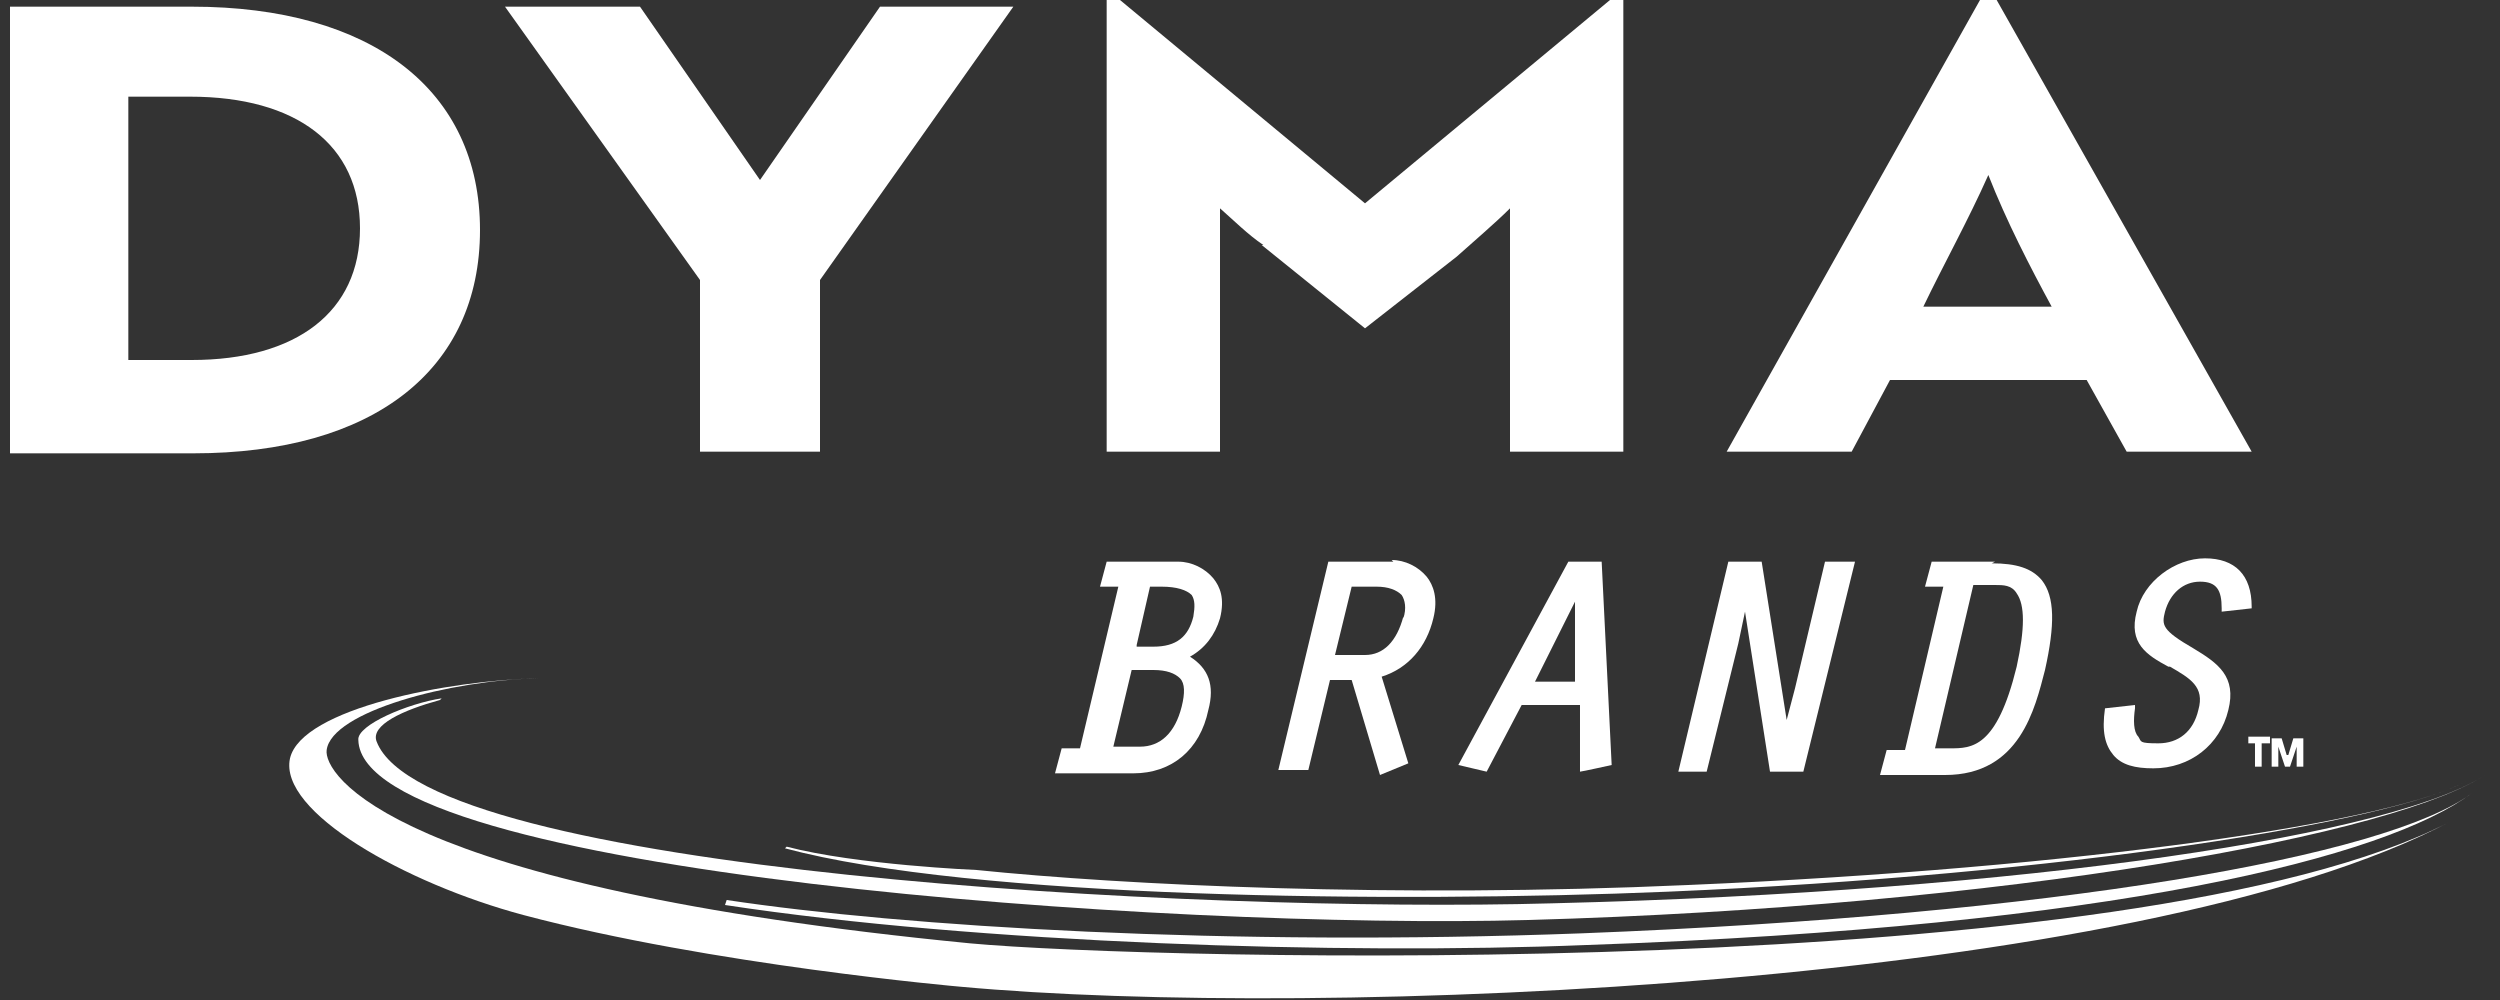
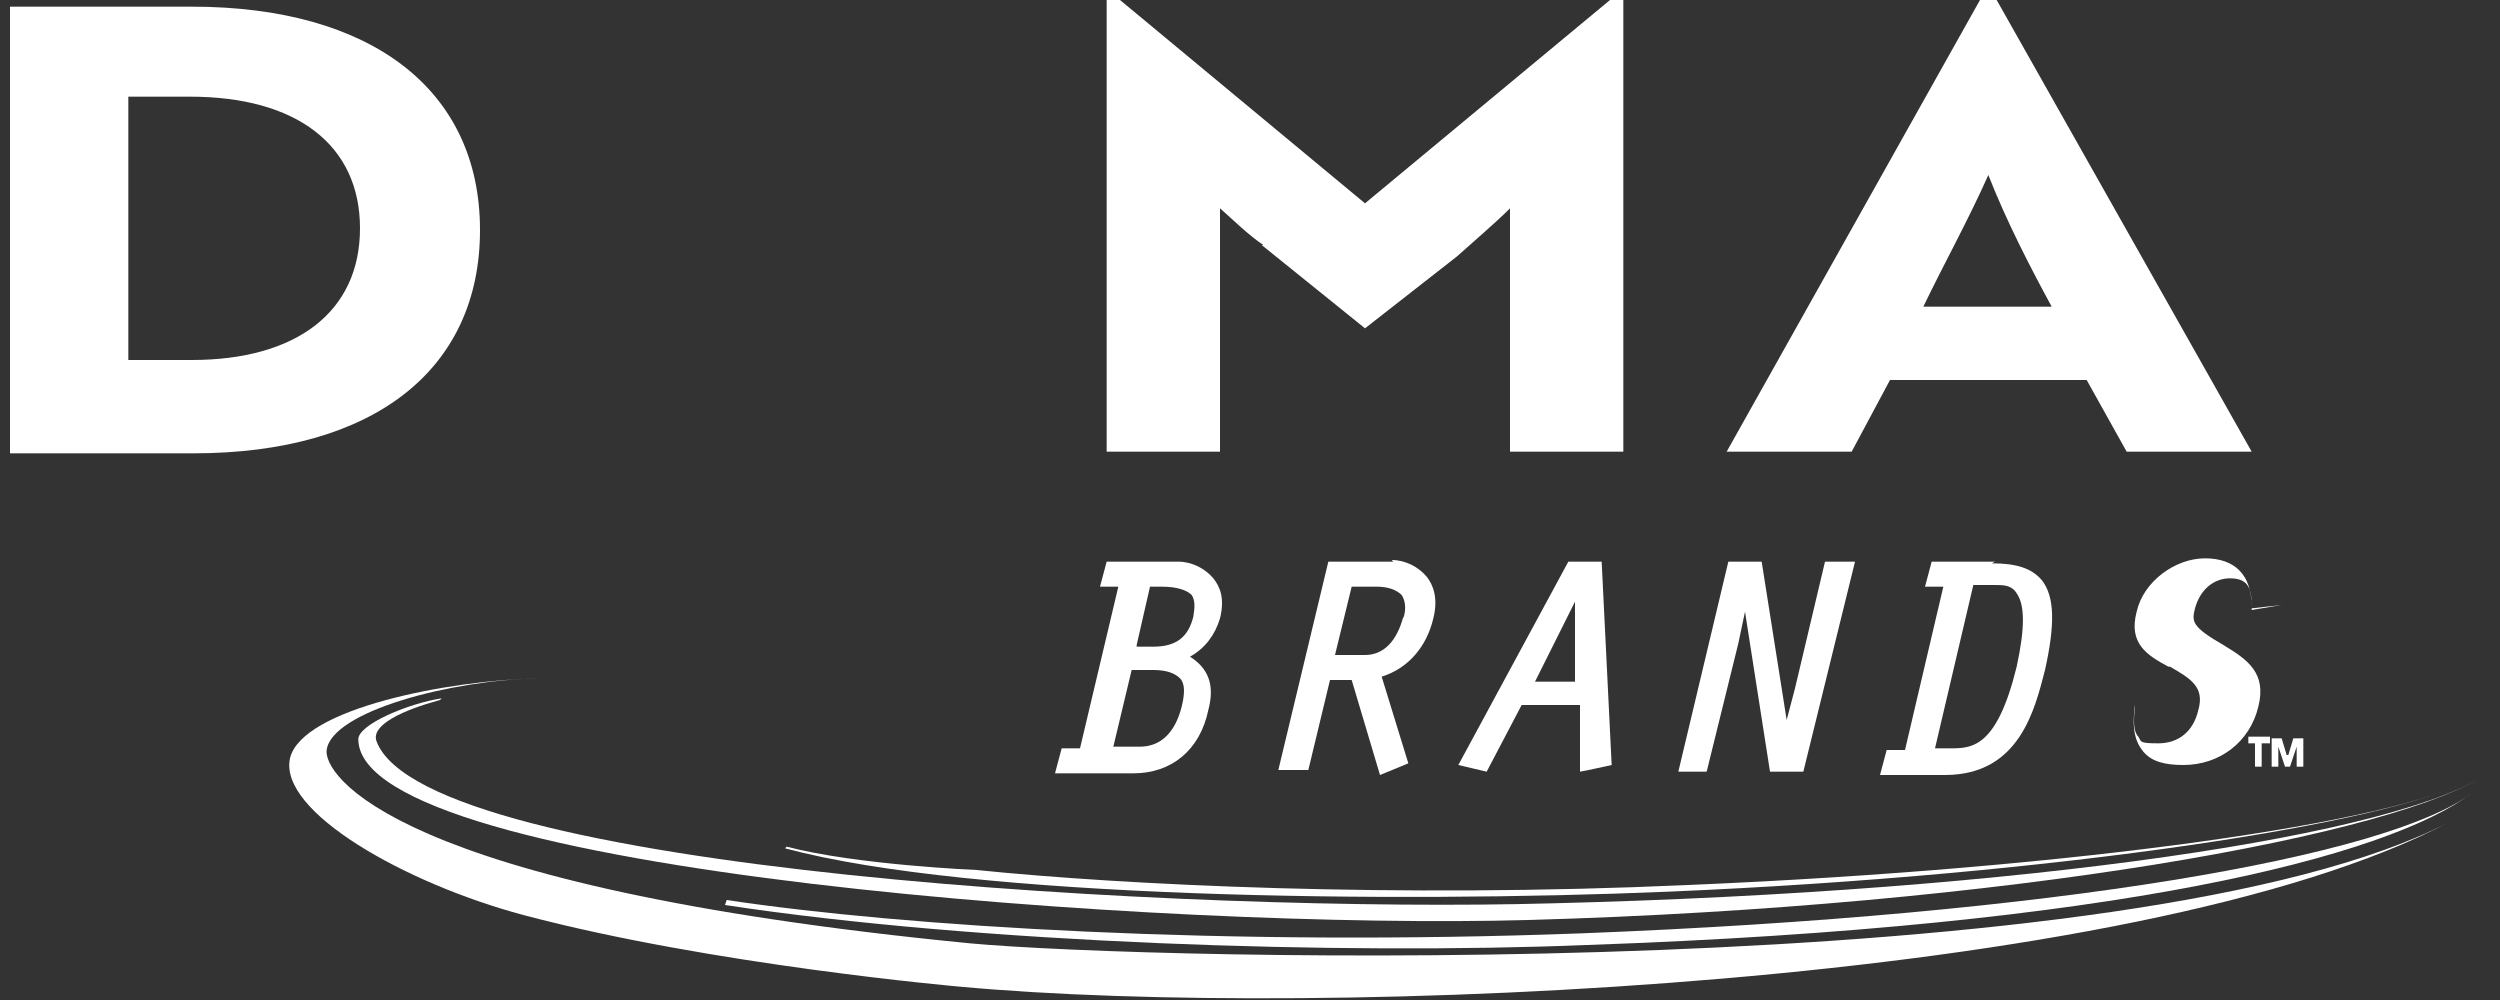
<svg xmlns="http://www.w3.org/2000/svg" fill="none" height="60" viewBox="0 0 150 60" width="150">
  <rect x="0" y="0" width="150" height="60" fill="#333333" stroke="none" />
  <g fill="#fff">
    <path d="m136.1 44.6h-.4v1.4h-.4v-1.4h-.4v-.4h1.3v.4zm1.2.7.3-1h.6v1.7h-.4v-1.2l-.4 1.2h-.3l-.4-1.2v1.2h-.4v-1.7h.6l.3 1z" />
    <path d="m57.6 59.2c21.6 2 70.7-0 89.4-9.9-18.8 9.8-78.1 8.3-88.8 7.3-34.9-3.4-38.8-10.2-38.6-11.6.3-2.3 7.4-4.2 12.7-4.3-5.3.1-14.2 1.8-14.9 4.8-.7 3.2 6.9 7.5 14 9.4 11.3 3 26.2 4.3 26.2 4.3z" />
    <path d="m26.5 41.9c-2 .3-5.1 1.6-5 2.5.2 8 48.9 11.4 70.2 10.8 28.5-.8 52.5-5.1 57.7-8.9-5.2 3.8-27.9 7.2-56.3 7.9-21.3.6-67.5-1.9-70.5-9.7-.4-1 1.6-1.9 3.8-2.5" />
    <path d="m47.1 50.9c11.2 3 36.4 3.3 53 2.6 23.7-1 43.7-4.2 48-6.7-4.3 2.5-23.2 5.3-46.8 6.3-17.7.8-33.9 0-42.7-.9 0 0-7.2-.3-11.4-1.4" />
    <path d="m43.5 54.3c15.1 2.3 37 3 51.7 2.4 31.8-1.1 48-5.3 53.1-9.1-5.1 3.8-25 7.3-53.4 8.4-21.3.8-40.7-.4-51.3-2" />
    <path d="m70.8 33.7h-4.4l-.4 1.5h1.1l-2.3 9.7h-1.1l-.4 1.5h4.7c2.3 0 4-1.4 4.5-3.8.4-1.5 0-2.5-1.1-3.2.9-.5 1.5-1.3 1.8-2.3.3-1.2 0-1.9-.4-2.4-.5-.6-1.3-1-2.1-1zm-2.6 5 .8-3.5h.7c.9 0 1.5.2 1.8.5.2.3.2.7.1 1.3-.3 1.2-1 1.8-2.4 1.8h-1zm-.4 1.5h1.4c.8 0 1.3.2 1.6.5s.3.9.1 1.7c-.4 1.6-1.3 2.4-2.5 2.4h-1.6l1.1-4.6z" />
    <path d="m83.6 33.7h-3.9l-3 12.5h1.8l1.3-5.4h1.3l1.7 5.7 1.7-.7-1.6-5.2c1.6-.5 2.7-1.8 3.1-3.5.3-1.2 0-2-.4-2.5-.5-.6-1.3-1-2.1-1zm.6 3.3c-.4 1.5-1.2 2.3-2.3 2.3h-1.8l1-4.1h1.5c.7 0 1.2.2 1.5.5.2.3.3.8.1 1.4z" />
    <path d="m94.1 33.7-6.6 12.2 1.7.4 2.1-4h3.5v4c.1 0 1.9-.4 1.9-.4l-.6-12.2h-1.9zm.6 7.2h-2.6l2.4-4.8v4.8h.1z" />
    <path d="m107.7 41.3-.5 1.9-1.5-9.5h-2l-3 12.6h1.7l1.9-7.7.4-1.9 1.5 9.6h2l3.1-12.6h-1.8z" />
    <path d="m119.7 33.7h-3.8l-.4 1.5h1.1l-2.3 9.8h-1.1l-.4 1.5h3.9c4.5 0 5.4-4 6-6.3.6-2.7.6-4.4-.2-5.4-.6-.7-1.5-1-3-1zm1.3 6.3c-1.2 4.9-2.7 4.9-4 4.9h-.9l2.3-9.8h1.3c.5 0 1 0 1.3.5.5.7.5 2.1 0 4.4z" />
-     <path d="m135.1 36.6v-.2c0-1.9-1-2.9-2.8-2.9s-3.7 1.4-4.1 3.2c-.5 1.9.6 2.6 1.9 3.3h.1c1.2.7 2.1 1.2 1.7 2.6-.3 1.3-1.2 2-2.4 2s-1-.1-1.2-.4c-.3-.3-.3-1-.2-1.7v-.2l-1.8.2c-.2 1.4 0 2.2.5 2.8s1.3.8 2.4.8c2.2 0 4-1.4 4.5-3.5.5-2-.6-2.8-2.1-3.7-1.9-1.1-1.9-1.4-1.7-2.2.3-1.1 1.1-1.8 2.1-1.8s1.3.5 1.3 1.6v.2l1.8-.2z" />
+     <path d="m135.1 36.6v-.2c0-1.9-1-2.9-2.8-2.9s-3.7 1.4-4.1 3.2c-.5 1.9.6 2.6 1.9 3.3h.1c1.2.7 2.1 1.2 1.7 2.6-.3 1.3-1.2 2-2.4 2s-1-.1-1.2-.4c-.3-.3-.3-1-.2-1.7v-.2c-.2 1.4 0 2.2.5 2.8s1.3.8 2.4.8c2.2 0 4-1.4 4.5-3.5.5-2-.6-2.8-2.1-3.7-1.9-1.1-1.9-1.4-1.7-2.2.3-1.1 1.1-1.8 2.1-1.8s1.3.5 1.3 1.6v.2l1.8-.2z" />
    <path d="m.6 27.1v-26.7h10.9c10.8 0 17.3 5 17.3 13.4s-6.4 13.4-17.2 13.4h-11zm7.1-21.3v15.8h3.8c6.3 0 10.1-2.9 10.1-7.9s-3.8-7.9-10.2-7.9z" />
-     <path d="m38.4.4 7.2 10.4 7.2-10.4h8l-11.6 16.4v10.3h-7.2v-10.3l-11.7-16.4z" />
    <path d="m75.8 14.7c-.9-.6-1.8-1.5-2.6-2.2v3.1 11.5h-6.8v-27.1h.8l14.7 12.2 14.7-12.2h.8v27.1h-6.8v-11.5c0-1.1 0-2.2 0-3.1-.9.9-2.2 2-3.2 2.9l-5.5 4.3-6.2-5z" />
    <path d="m118.8 0h1l15.3 27.1h-7.5l-2.4-4.3h-11.8l-2.3 4.3h-7.5zm4.3 18.4c-1.3-2.4-2.7-5.1-3.8-7.9-1.2 2.7-2.7 5.4-3.9 7.9h7.8z" />
  </g>
</svg>